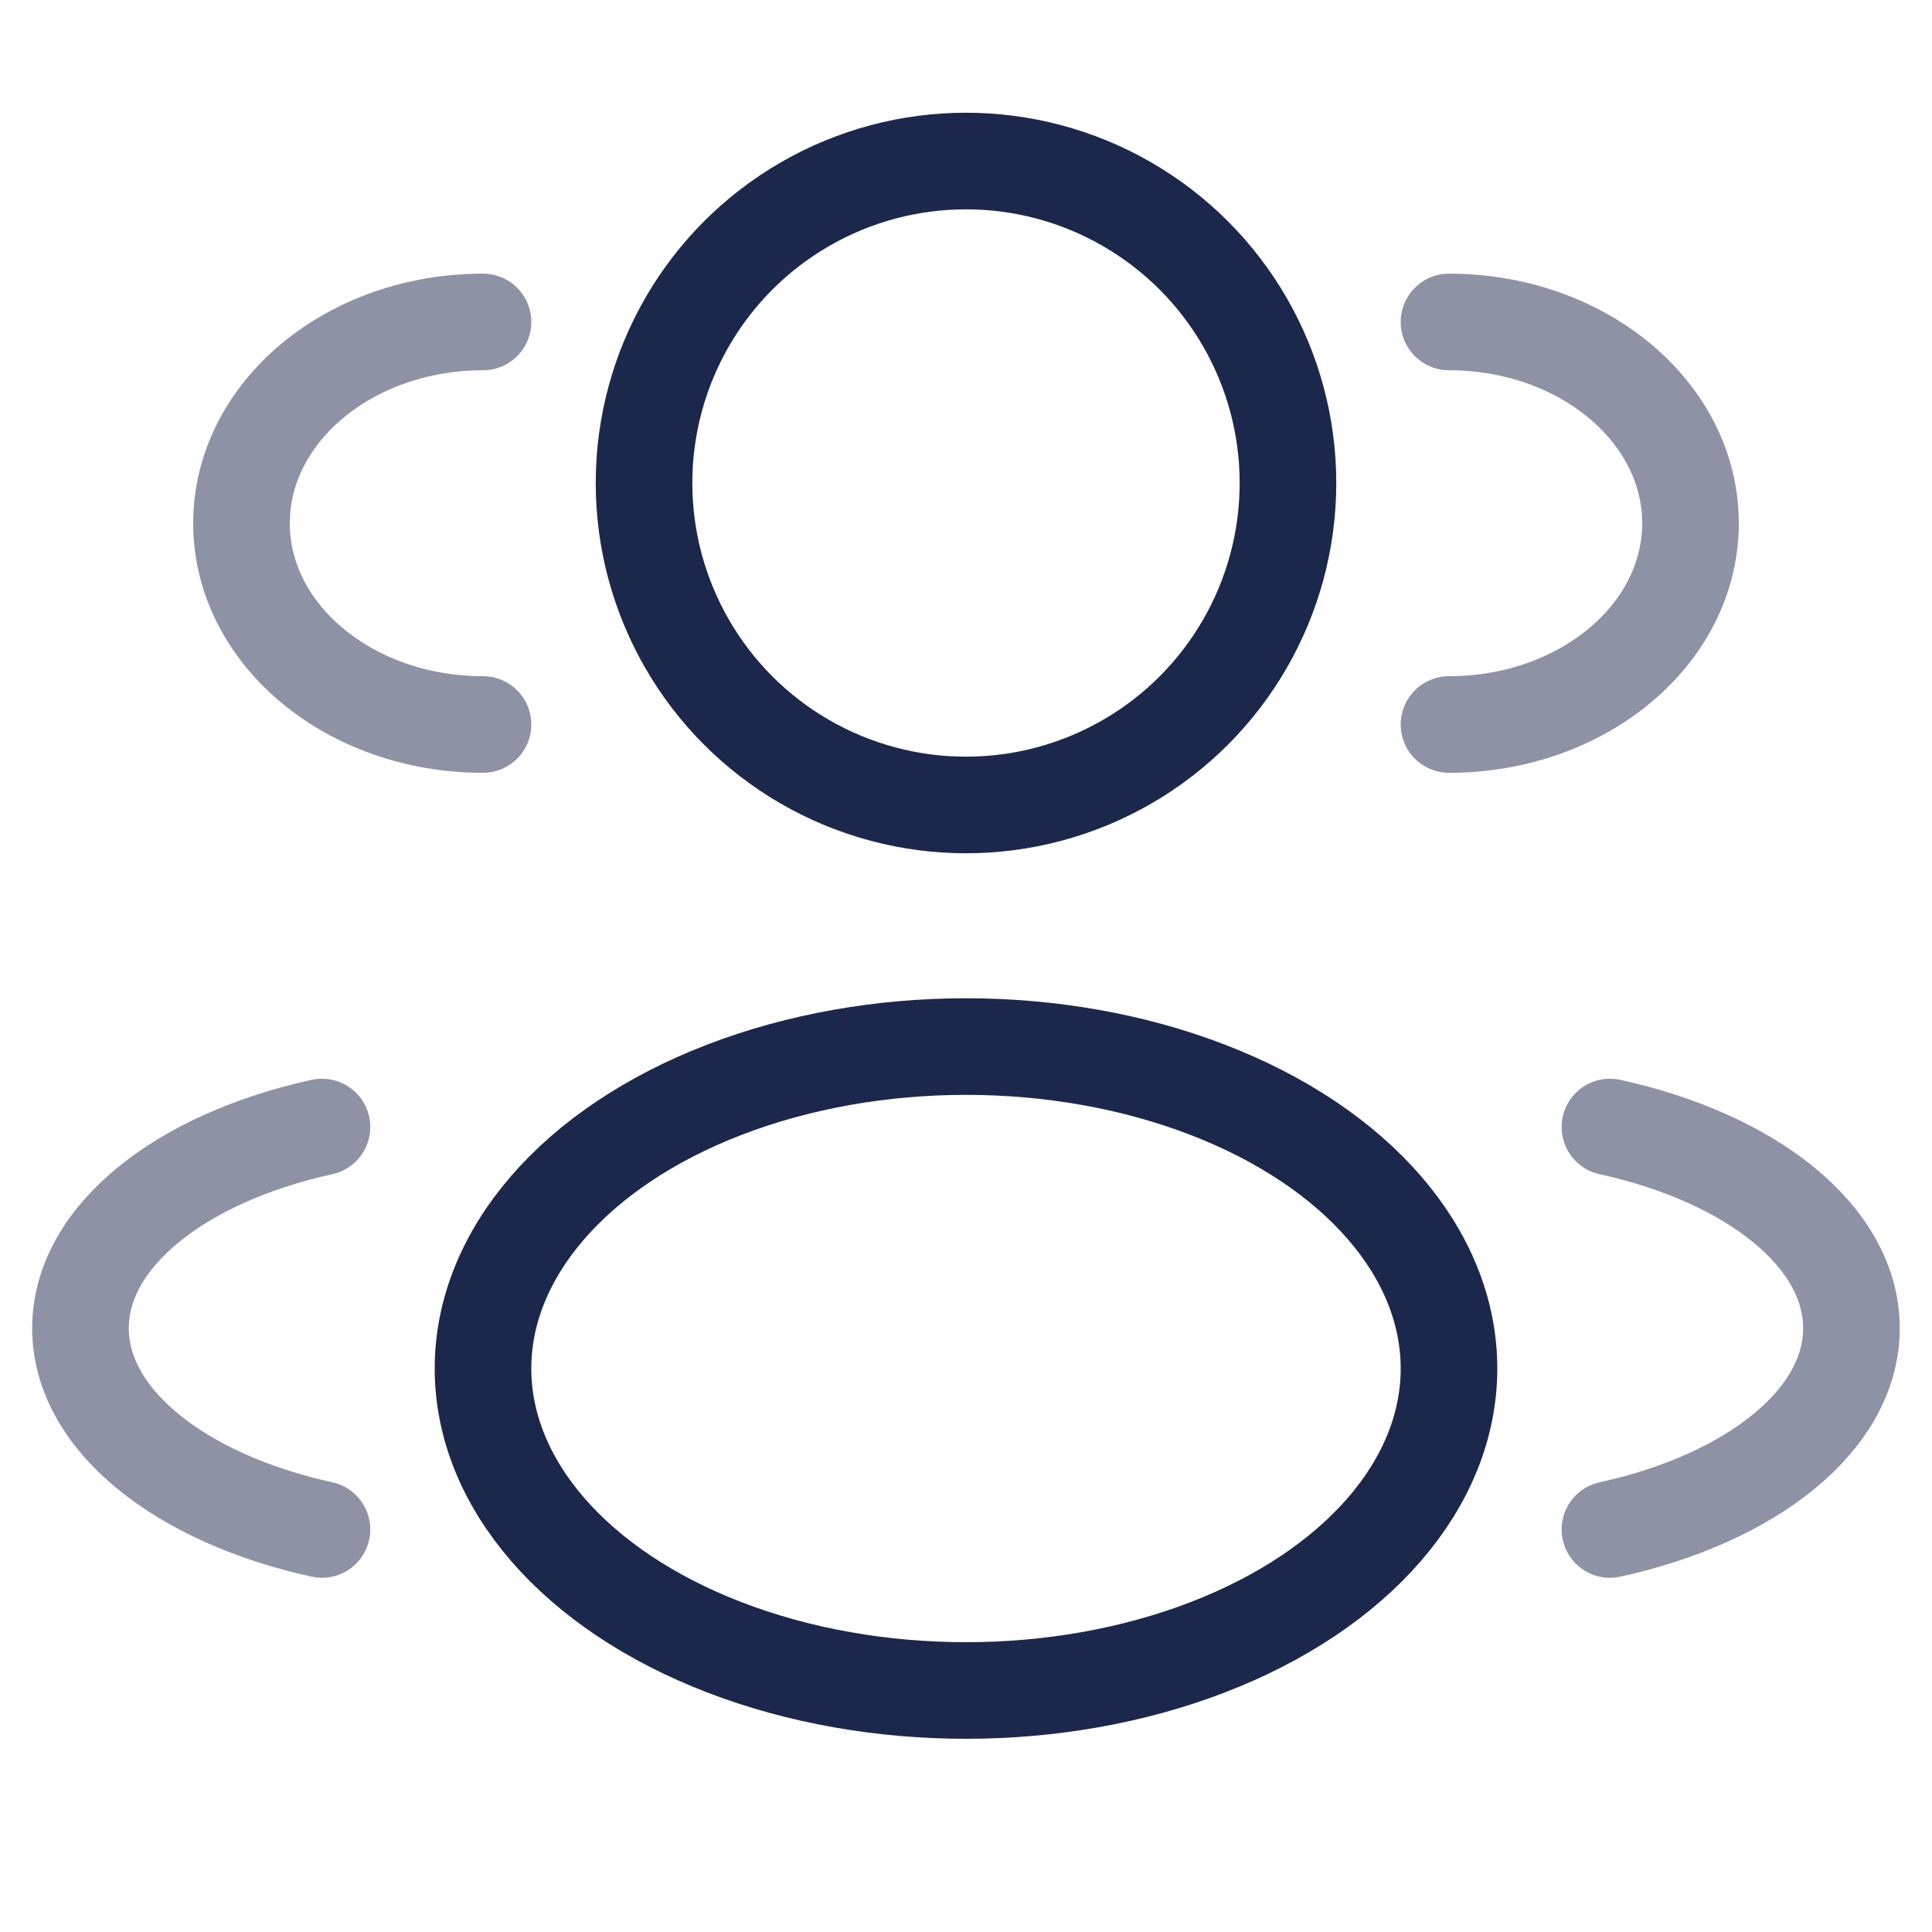
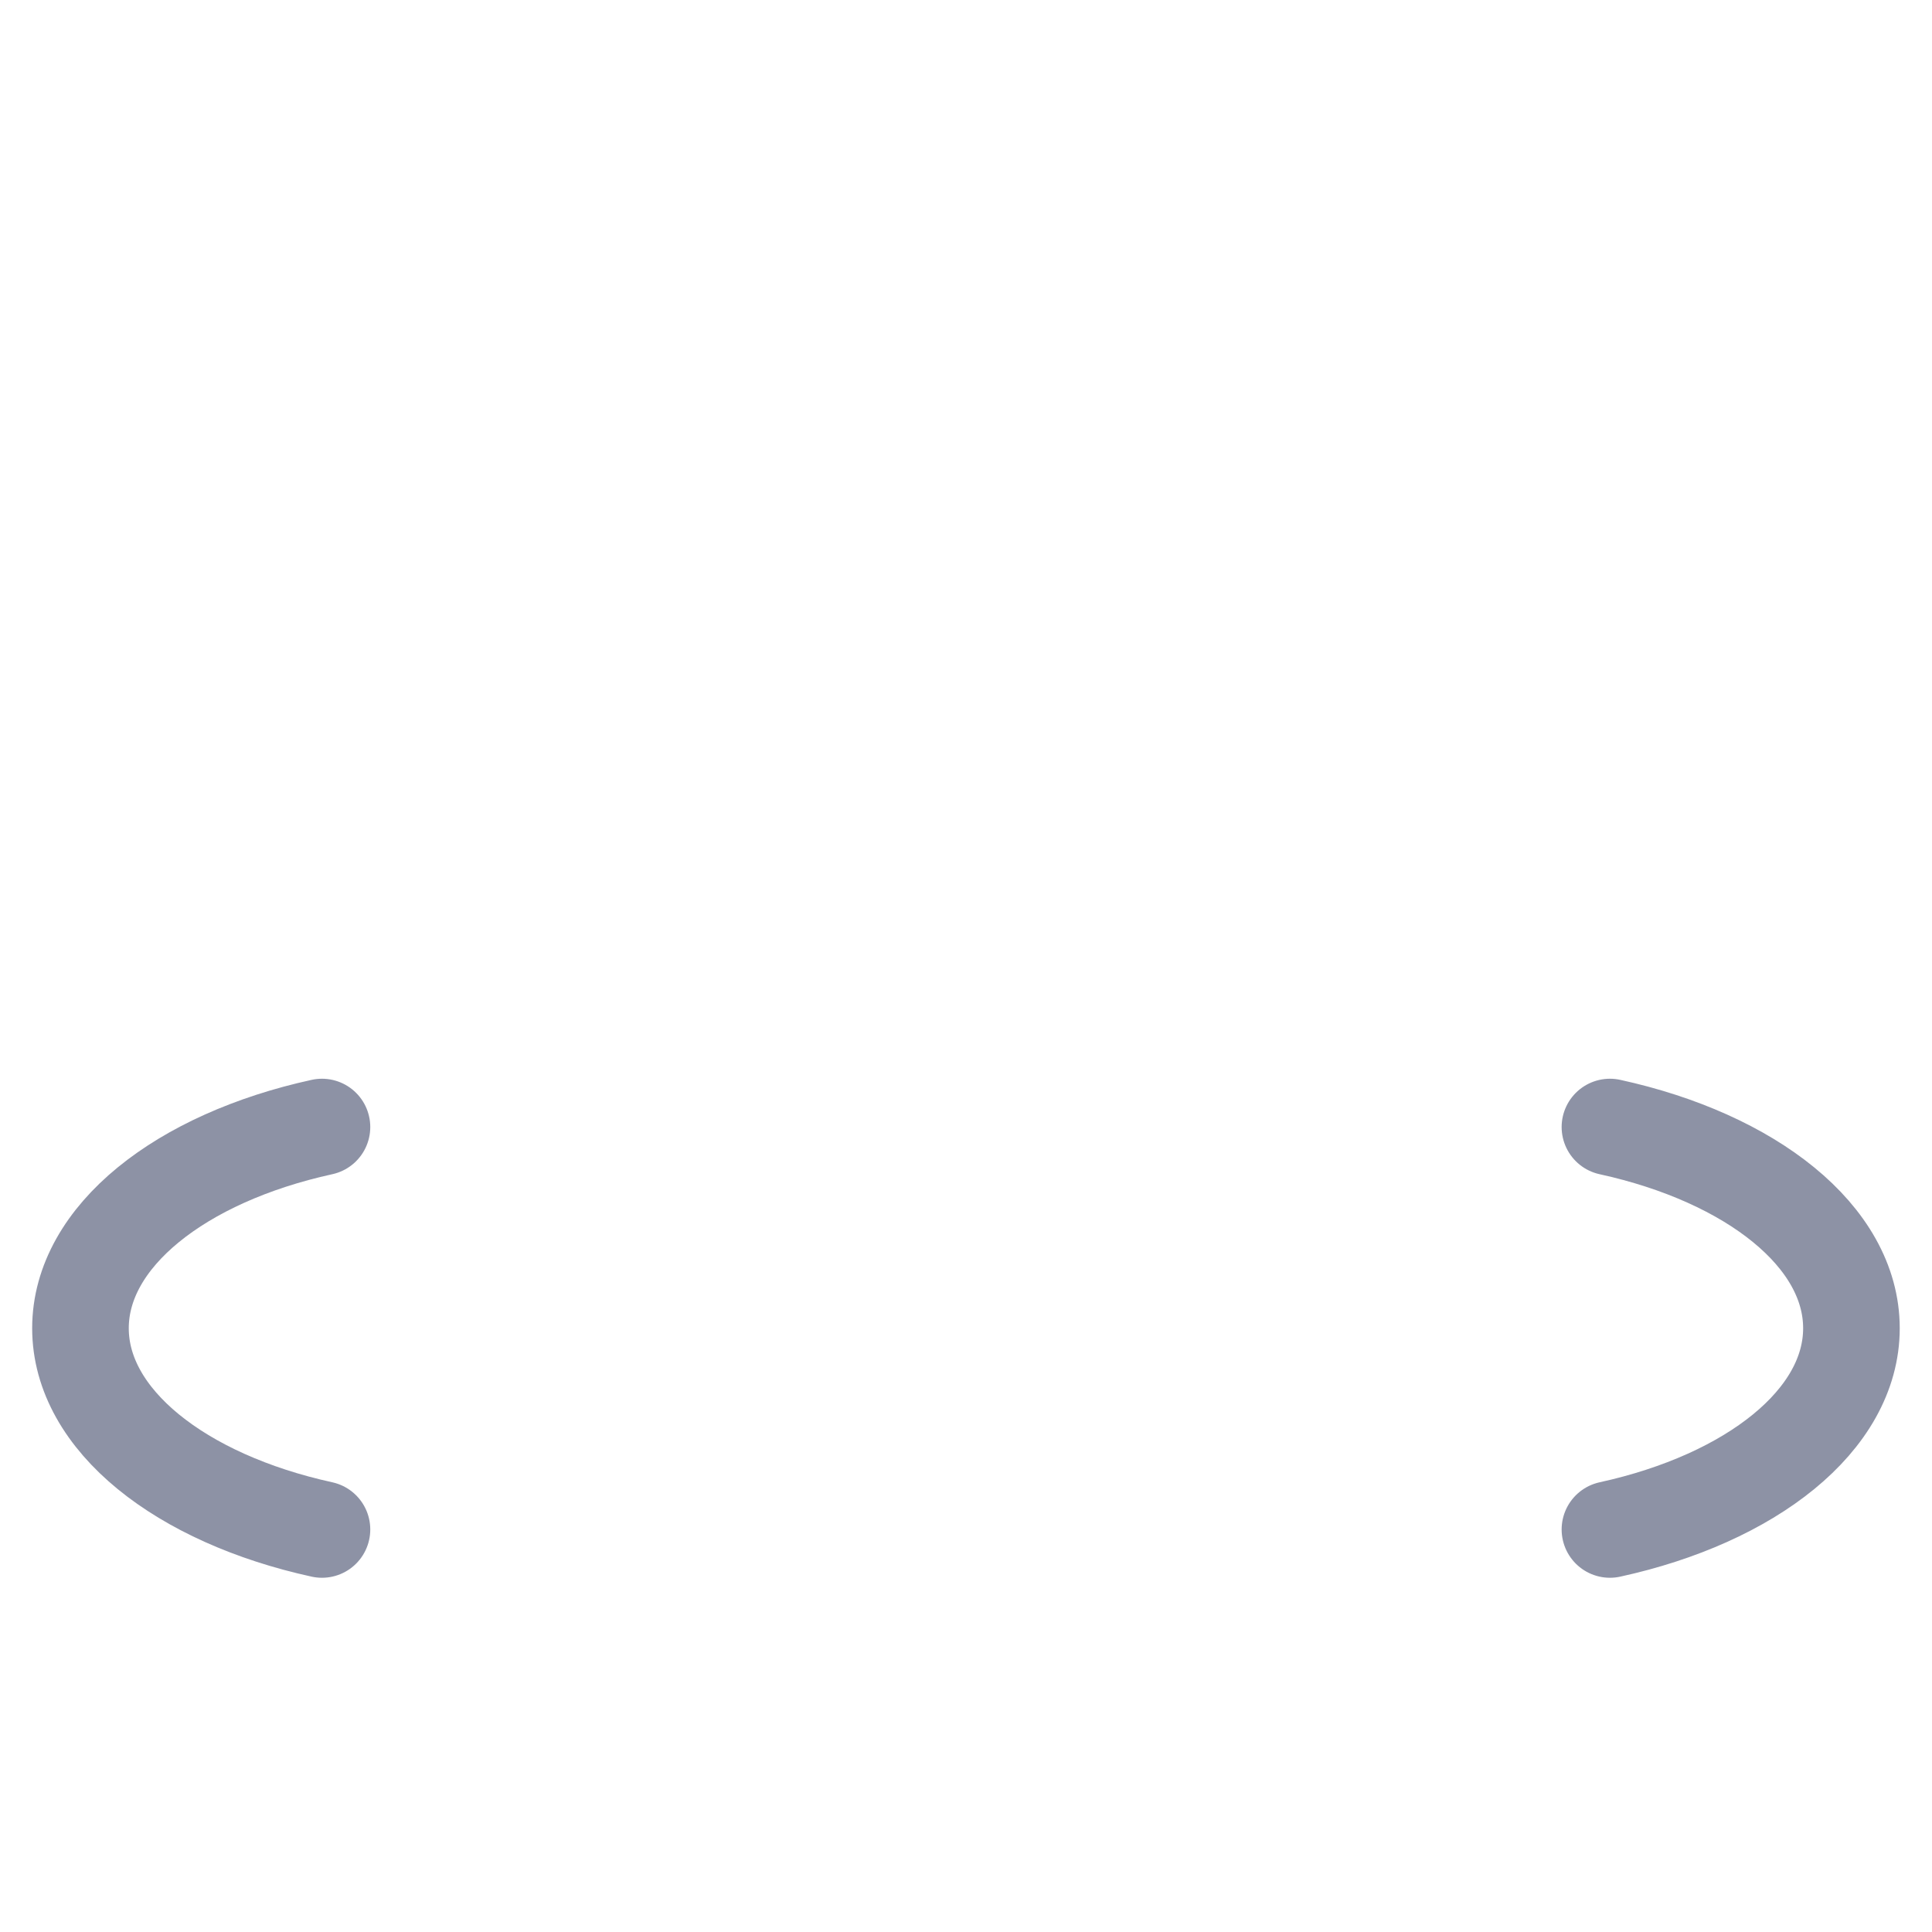
<svg xmlns="http://www.w3.org/2000/svg" width="20" height="20" viewBox="0 0 20 20" fill="none">
-   <circle cx="10" cy="5" r="3.333" stroke="#1C274C" />
-   <path opacity="0.5" d="M15 7.5C16.381 7.5 17.5 6.567 17.5 5.417C17.5 4.266 16.381 3.333 15 3.333" stroke="#1C274C" stroke-linecap="round" />
-   <path opacity="0.5" d="M5 7.5C3.619 7.5 2.5 6.567 2.5 5.417C2.5 4.266 3.619 3.333 5 3.333" stroke="#1C274C" stroke-linecap="round" />
-   <ellipse cx="10" cy="14.167" rx="5" ry="3.333" stroke="#1C274C" />
  <path opacity="0.5" d="M16.666 15.833C18.128 15.513 19.166 14.701 19.166 13.75C19.166 12.799 18.128 11.987 16.666 11.667" stroke="#1C274C" stroke-linecap="round" />
  <path opacity="0.5" d="M3.333 15.833C1.872 15.513 0.833 14.701 0.833 13.75C0.833 12.799 1.872 11.987 3.333 11.667" stroke="#1C274C" stroke-linecap="round" />
</svg>